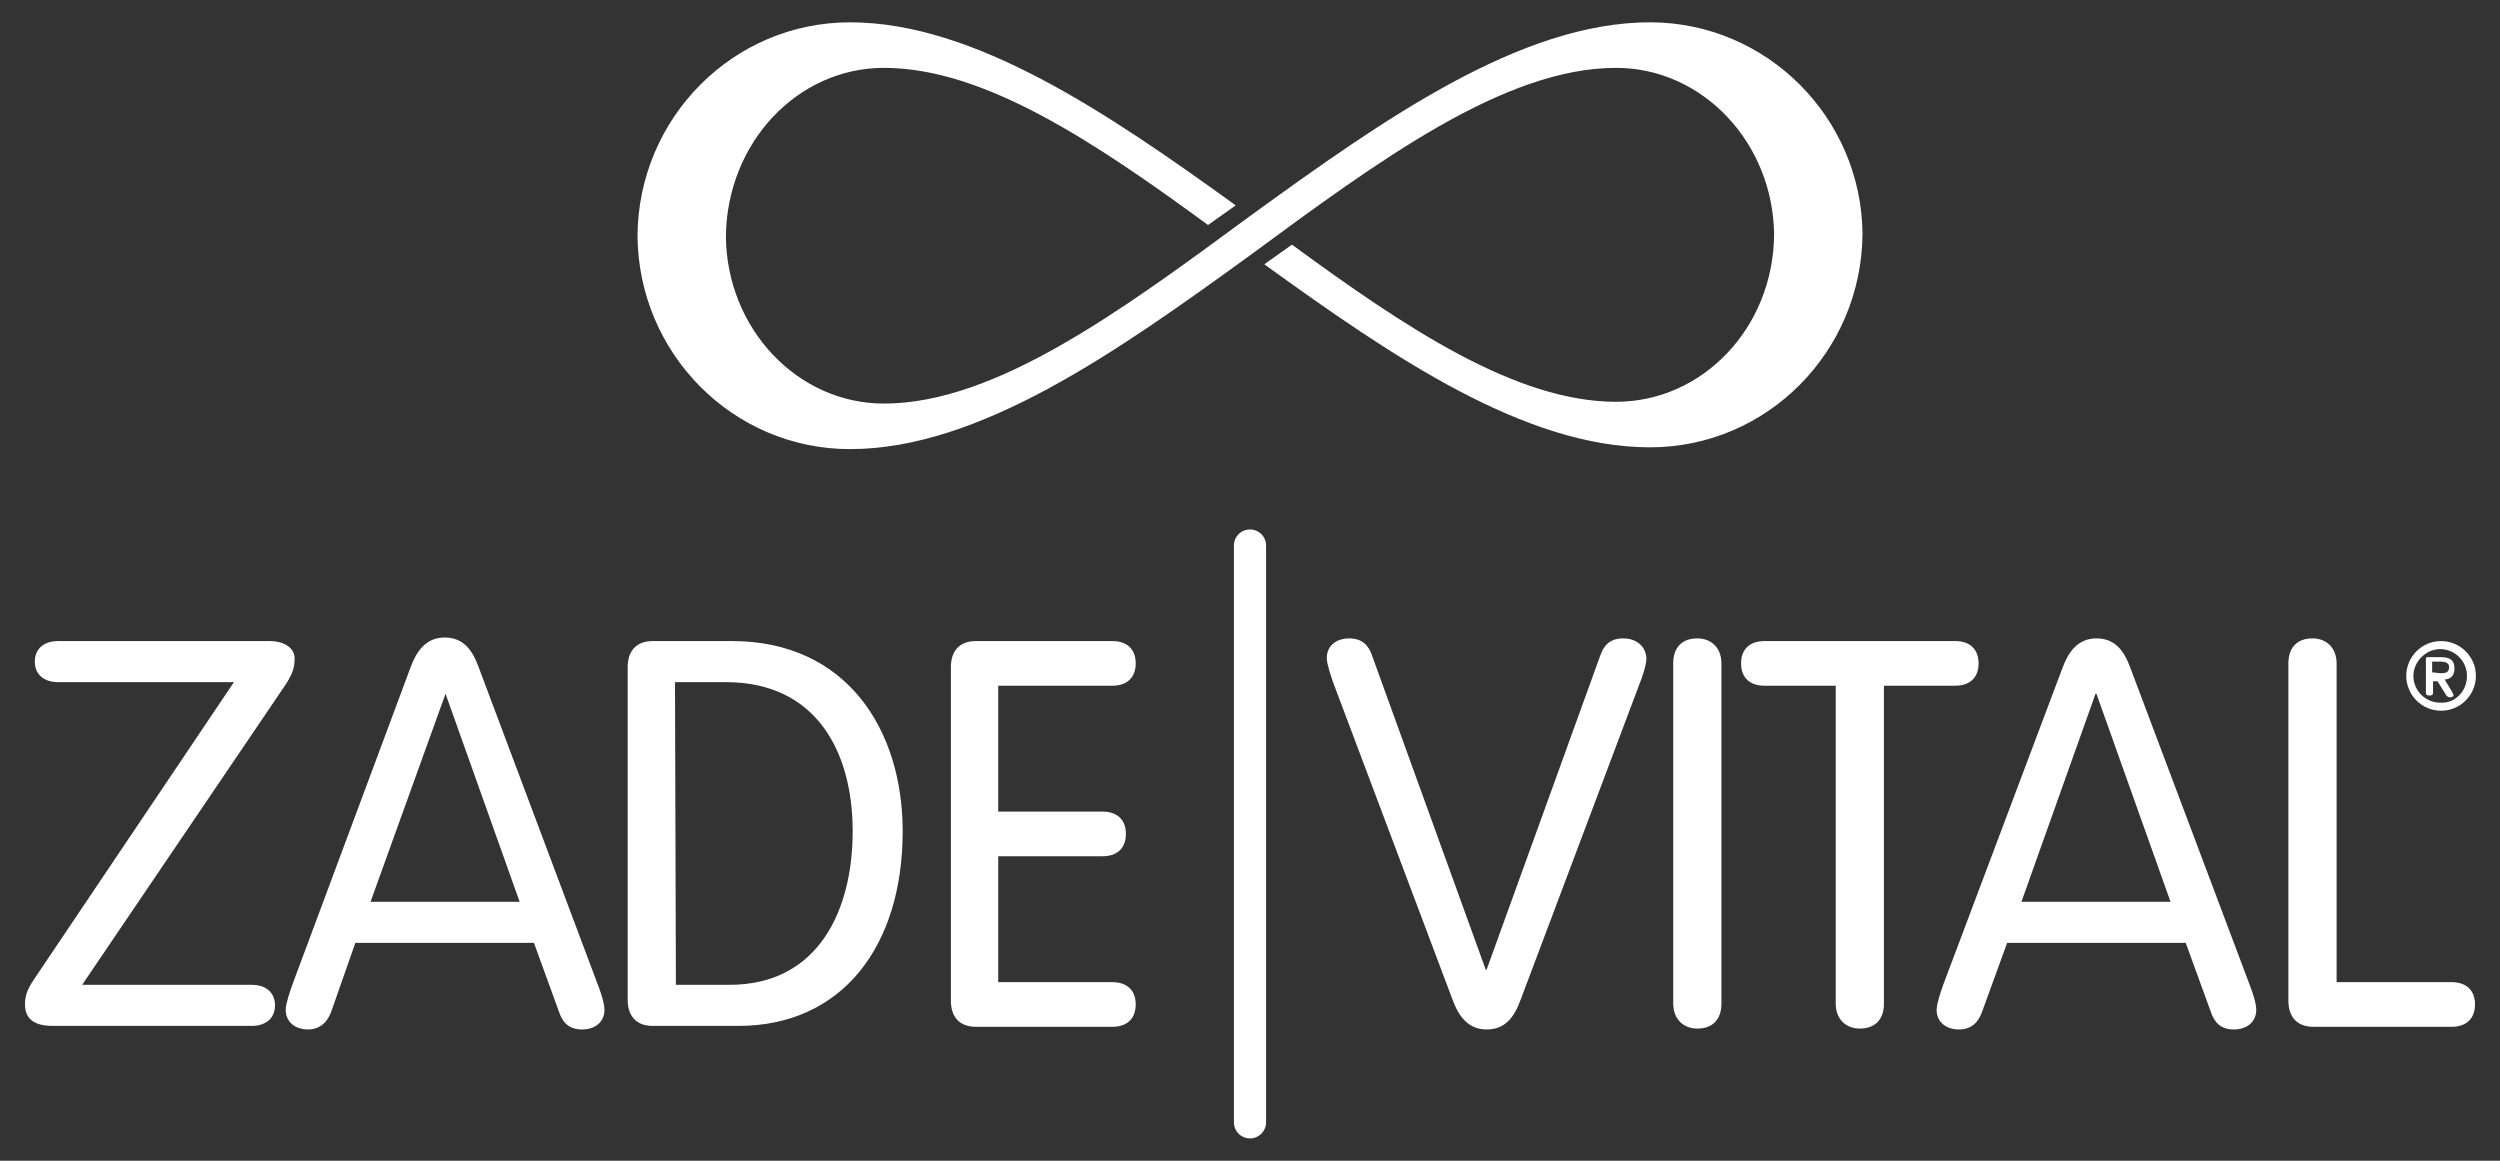
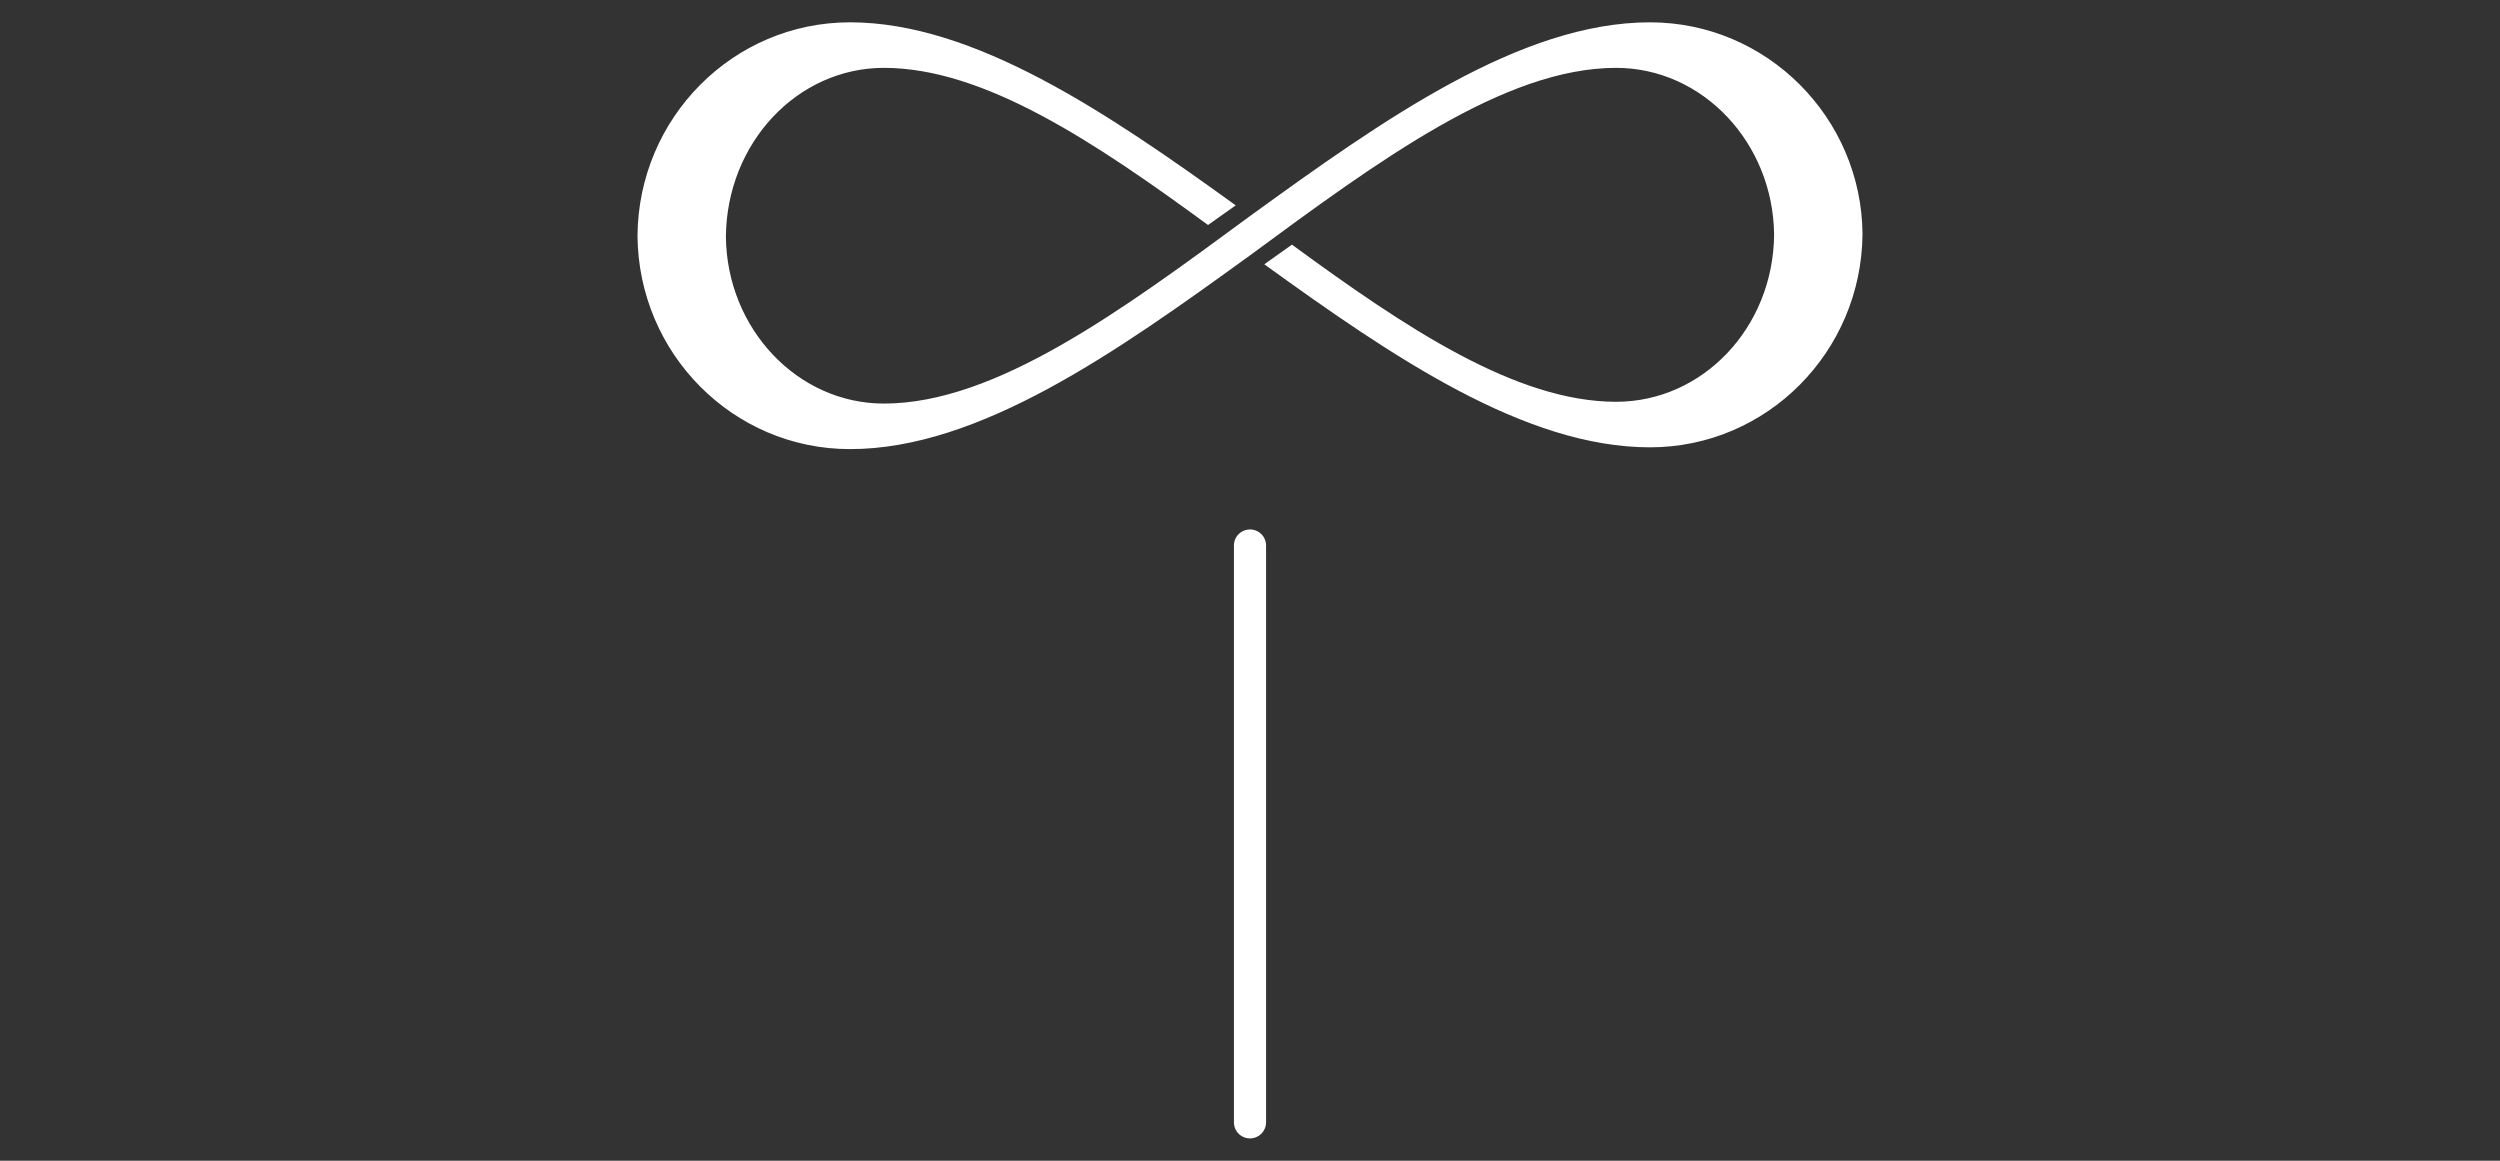
<svg xmlns="http://www.w3.org/2000/svg" viewBox="0 0 280 130">
  <rect x="0" y="0" width="280" height="130" fill="#333333" stroke="none" />
  <g fill="#fff">
    <path d="m140 127.5c-1 0-1.8-.8-1.8-1.8v-64.6c0-1 .8-1.8 1.8-1.8s1.8.8 1.8 1.8v64.6c0 1-.8 1.8-1.8 1.8z" />
-     <path d="m26.2 76.4h-19.7c-1.5 0-2.6-.8-2.6-2.3s1.1-2.3 2.6-2.3h23.7c1.8 0 2.8.9 2.8 1.9 0 1.1-.2 1.8-1.3 3.4l-22.5 33.2h19c1.5 0 2.6.8 2.6 2.3s-1.1 2.3-2.6 2.3h-22.3c-2.2 0-3.1-.9-3.1-2.4 0-.9.2-1.6 1-2.8zm10.9 36.9c-.4 1.1-1.2 2-2.6 2s-2.5-.8-2.5-2.2c0-.7.5-2.1.7-2.7l13.3-35.7c.7-1.9 1.8-3.3 3.8-3.3 2.1 0 3.1 1.4 3.8 3.3l13.4 35.7c.2.5.7 1.9.7 2.7 0 1.4-1.1 2.2-2.5 2.2-1.5 0-2.2-.8-2.6-2l-2.8-7.7h-20zm12.8-35.6-8.4 23.3h16.7zm20.4-3c0-1.6.8-2.9 2.8-2.9h8.9c12.8 0 19.1 9.9 19.1 21.3 0 12.9-6.8 21.8-18.4 21.8h-9.6c-2 0-2.8-1.3-2.8-2.9zm5.4 35.6h6c10 0 13.8-8.4 13.8-17.2s-4-16.7-14.2-16.7h-5.7zm36.1-.3h12.8c1.5 0 2.6.8 2.6 2.5s-1.1 2.5-2.6 2.5h-15.3c-2 0-2.8-1.3-2.8-2.9v-37.4c0-1.6.8-2.9 2.8-2.9h15.3c1.5 0 2.6.8 2.6 2.5s-1.1 2.5-2.6 2.5h-12.8v14.1h11.7c1.5 0 2.6.8 2.6 2.5s-1.1 2.5-2.6 2.5h-11.7zm157.7-34.3c0-2.1 1.7-3.9 3.9-3.9 2.1 0 3.9 1.7 3.9 3.9 0 2.1-1.7 3.9-3.9 3.9s-3.9-1.8-3.9-3.9zm6.8 0c0-1.7-1.4-3-3-3s-3 1.4-3 3c0 1.7 1.4 3 3 3 1.7.1 3-1.3 3-3zm-3.8.4v1.5c0 .2-.1.3-.4.3s-.4-.1-.4-.3v-3.8c0-.2.1-.2.2-.2h1.4c1.1 0 1.6.3 1.6 1.3 0 .8-.5 1.2-1.1 1.2l.9 1.5c0 .1.1.2.1.3s-.2.2-.4.2-.3-.1-.4-.2l-1-1.6h-.5zm.8-.7c.5 0 1 0 1-.7 0-.5-.5-.6-1-.6h-.9v1.2zm-80.5 37c0 1.8-1 2.8-2.7 2.8-1.6 0-2.7-1.1-2.7-2.8v-38.1c0-1.8 1-2.8 2.7-2.8 1.6 0 2.7 1.1 2.7 2.8zm12.8-35.6h-8c-1.5 0-2.6-.8-2.6-2.5s1.1-2.5 2.6-2.5h21.4c1.5 0 2.6.8 2.6 2.5s-1.1 2.5-2.6 2.5h-8v35.6c0 1.8-1 2.8-2.7 2.8-1.6 0-2.7-1.1-2.7-2.8zm16.4 36.5c-.4 1.1-1.1 2-2.6 2-1.4 0-2.5-.8-2.5-2.2 0-.7.5-2.1.7-2.7l13.4-35.6c.7-1.9 1.8-3.3 3.8-3.3 2.1 0 3.1 1.4 3.8 3.3l13.4 35.6c.2.5.7 1.9.7 2.7 0 1.4-1.1 2.2-2.5 2.2-1.5 0-2.2-.8-2.6-2l-2.8-7.7h-20zm12.8-35.6h-.1l-8.3 23.3h16.7zm26.8 32.3h13c1.5 0 2.6.8 2.6 2.5s-1.1 2.5-2.6 2.5h-15.5c-2 0-2.8-1.3-2.8-2.9v-37.8c0-1.8 1-2.8 2.7-2.8 1.6 0 2.7 1.1 2.7 2.8v35.7zm-79.8-38.5c-1.5 0-2.2.8-2.6 2l-12.7 35.1h-.1l-12.7-35.1c-.4-1.2-1.1-2-2.6-2-1.4 0-2.5.8-2.5 2.2 0 .7.5 2.1.7 2.7l13.4 35.6c.7 1.9 1.8 3.3 3.8 3.3 2.1 0 3.1-1.4 3.8-3.3l13.4-35.6c.2-.5.7-1.9.7-2.7-.1-1.4-1.2-2.2-2.6-2.2z" />
    <path d="m184.8 2.5c-14.5 0-29.9 10.9-44.8 21.7-14.4 10.6-28.5 21-41 21-9.7 0-17.6-8.4-17.7-18.7.1-10.5 8-18.9 17.7-18.9 11.2 0 23.6 8.3 36.3 17.6l3.1-2.2c-14.4-10.4-29.3-20.5-43.2-20.5-13.1 0-23.7 10.7-23.8 23.9.1 13.2 10.7 23.9 23.8 23.9 14.5 0 29.9-10.9 44.8-21.7 14.4-10.6 28.5-21 41-21 9.7 0 17.6 8.4 17.7 18.7-.1 10.4-8 18.7-17.7 18.7-11.2 0-23.6-8.3-36.3-17.6l-3.1 2.2c14.4 10.4 29.2 20.5 43.2 20.5 13.1 0 23.7-10.7 23.8-23.9-.1-13-10.7-23.7-23.8-23.7z" />
  </g>
</svg>